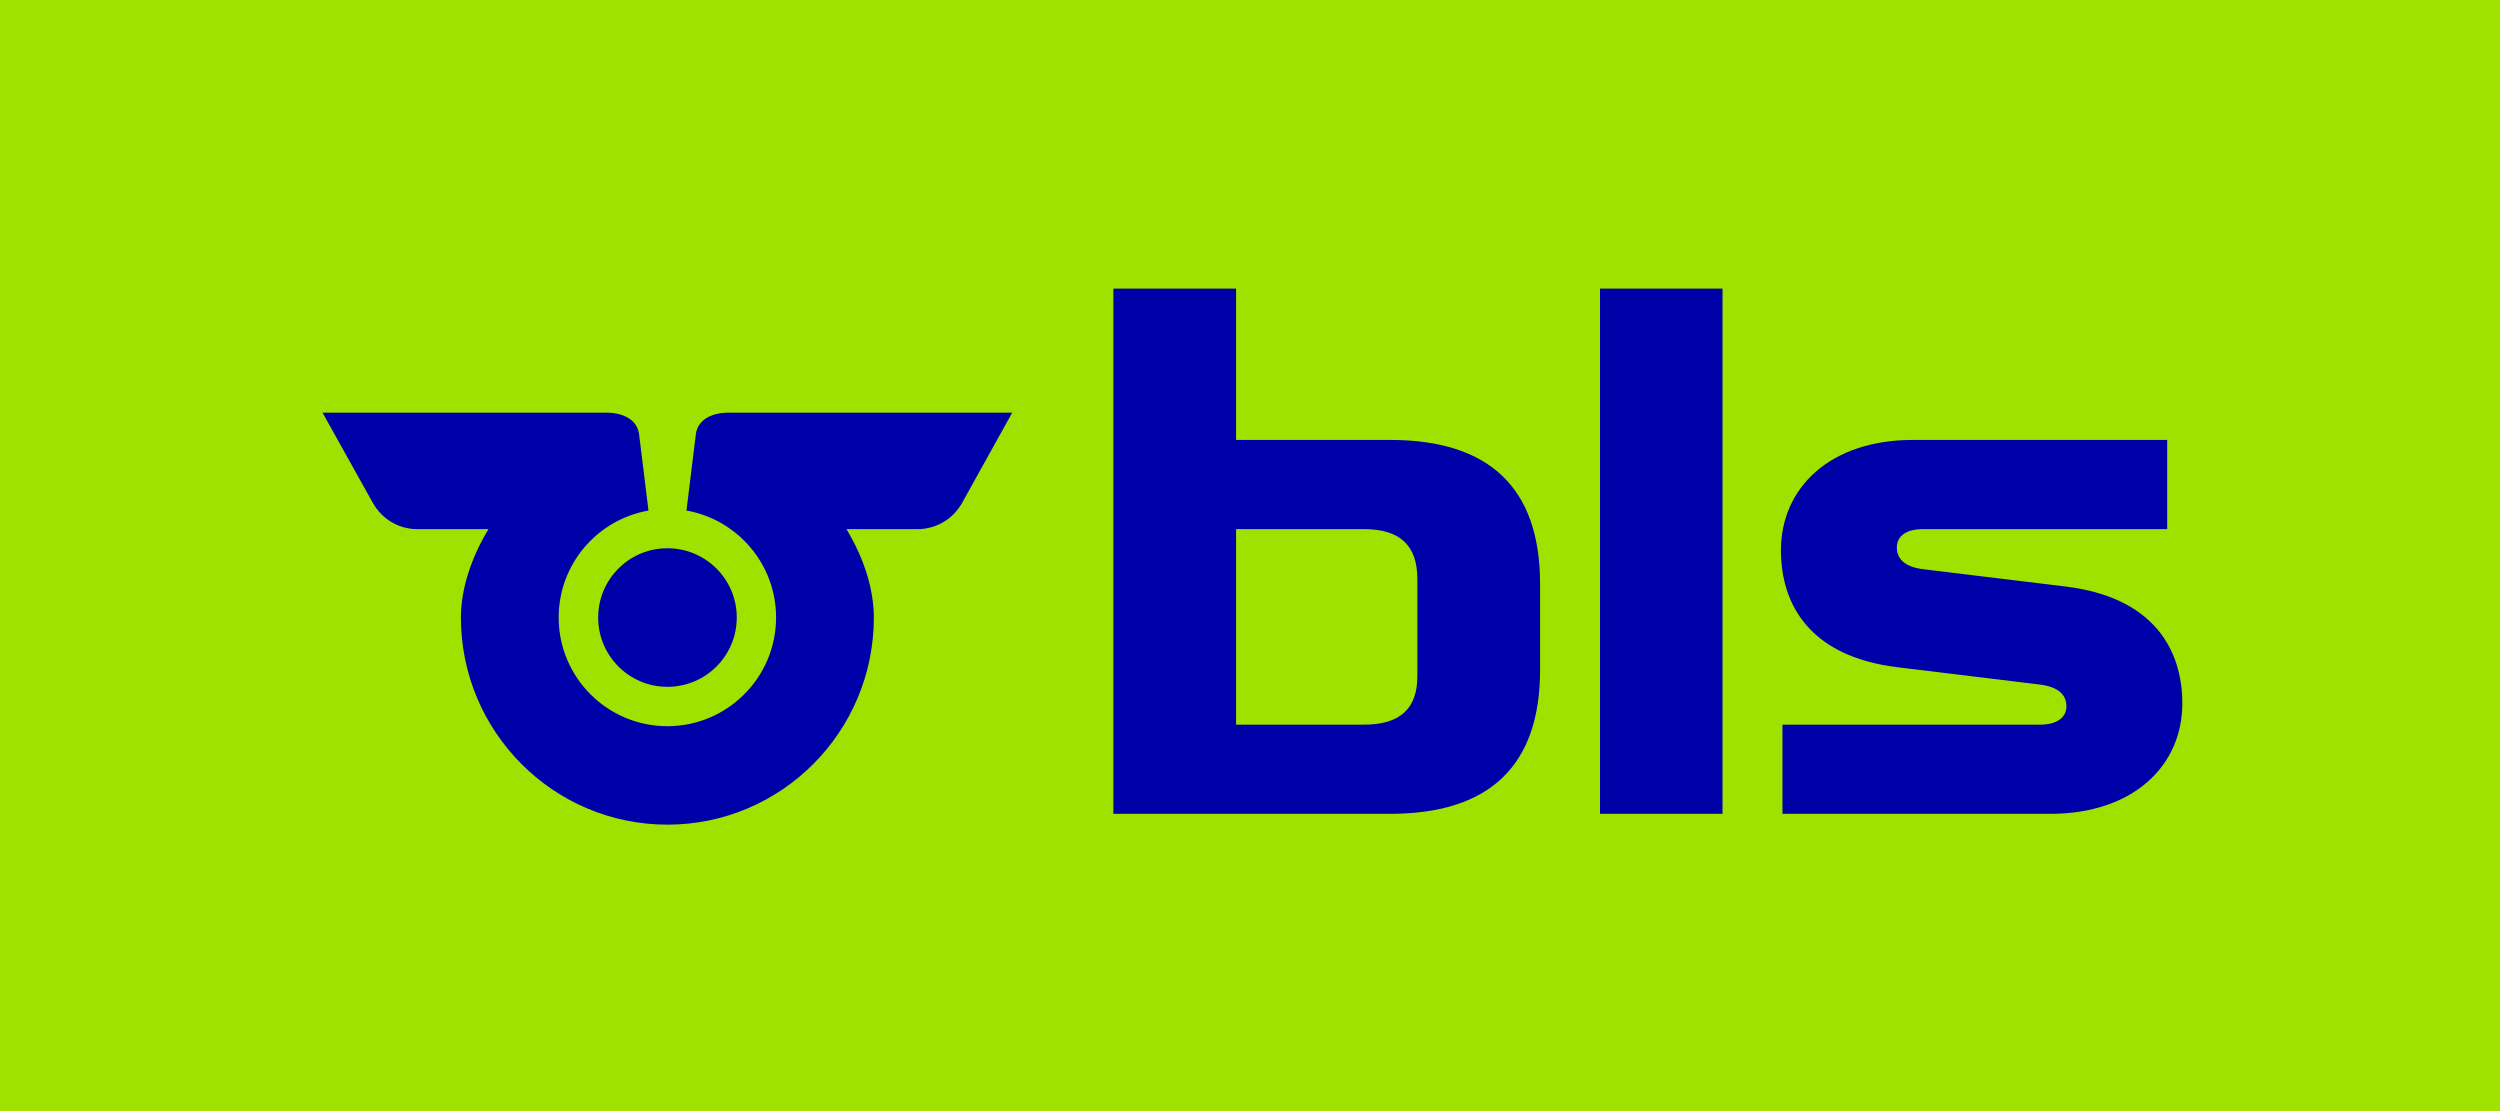
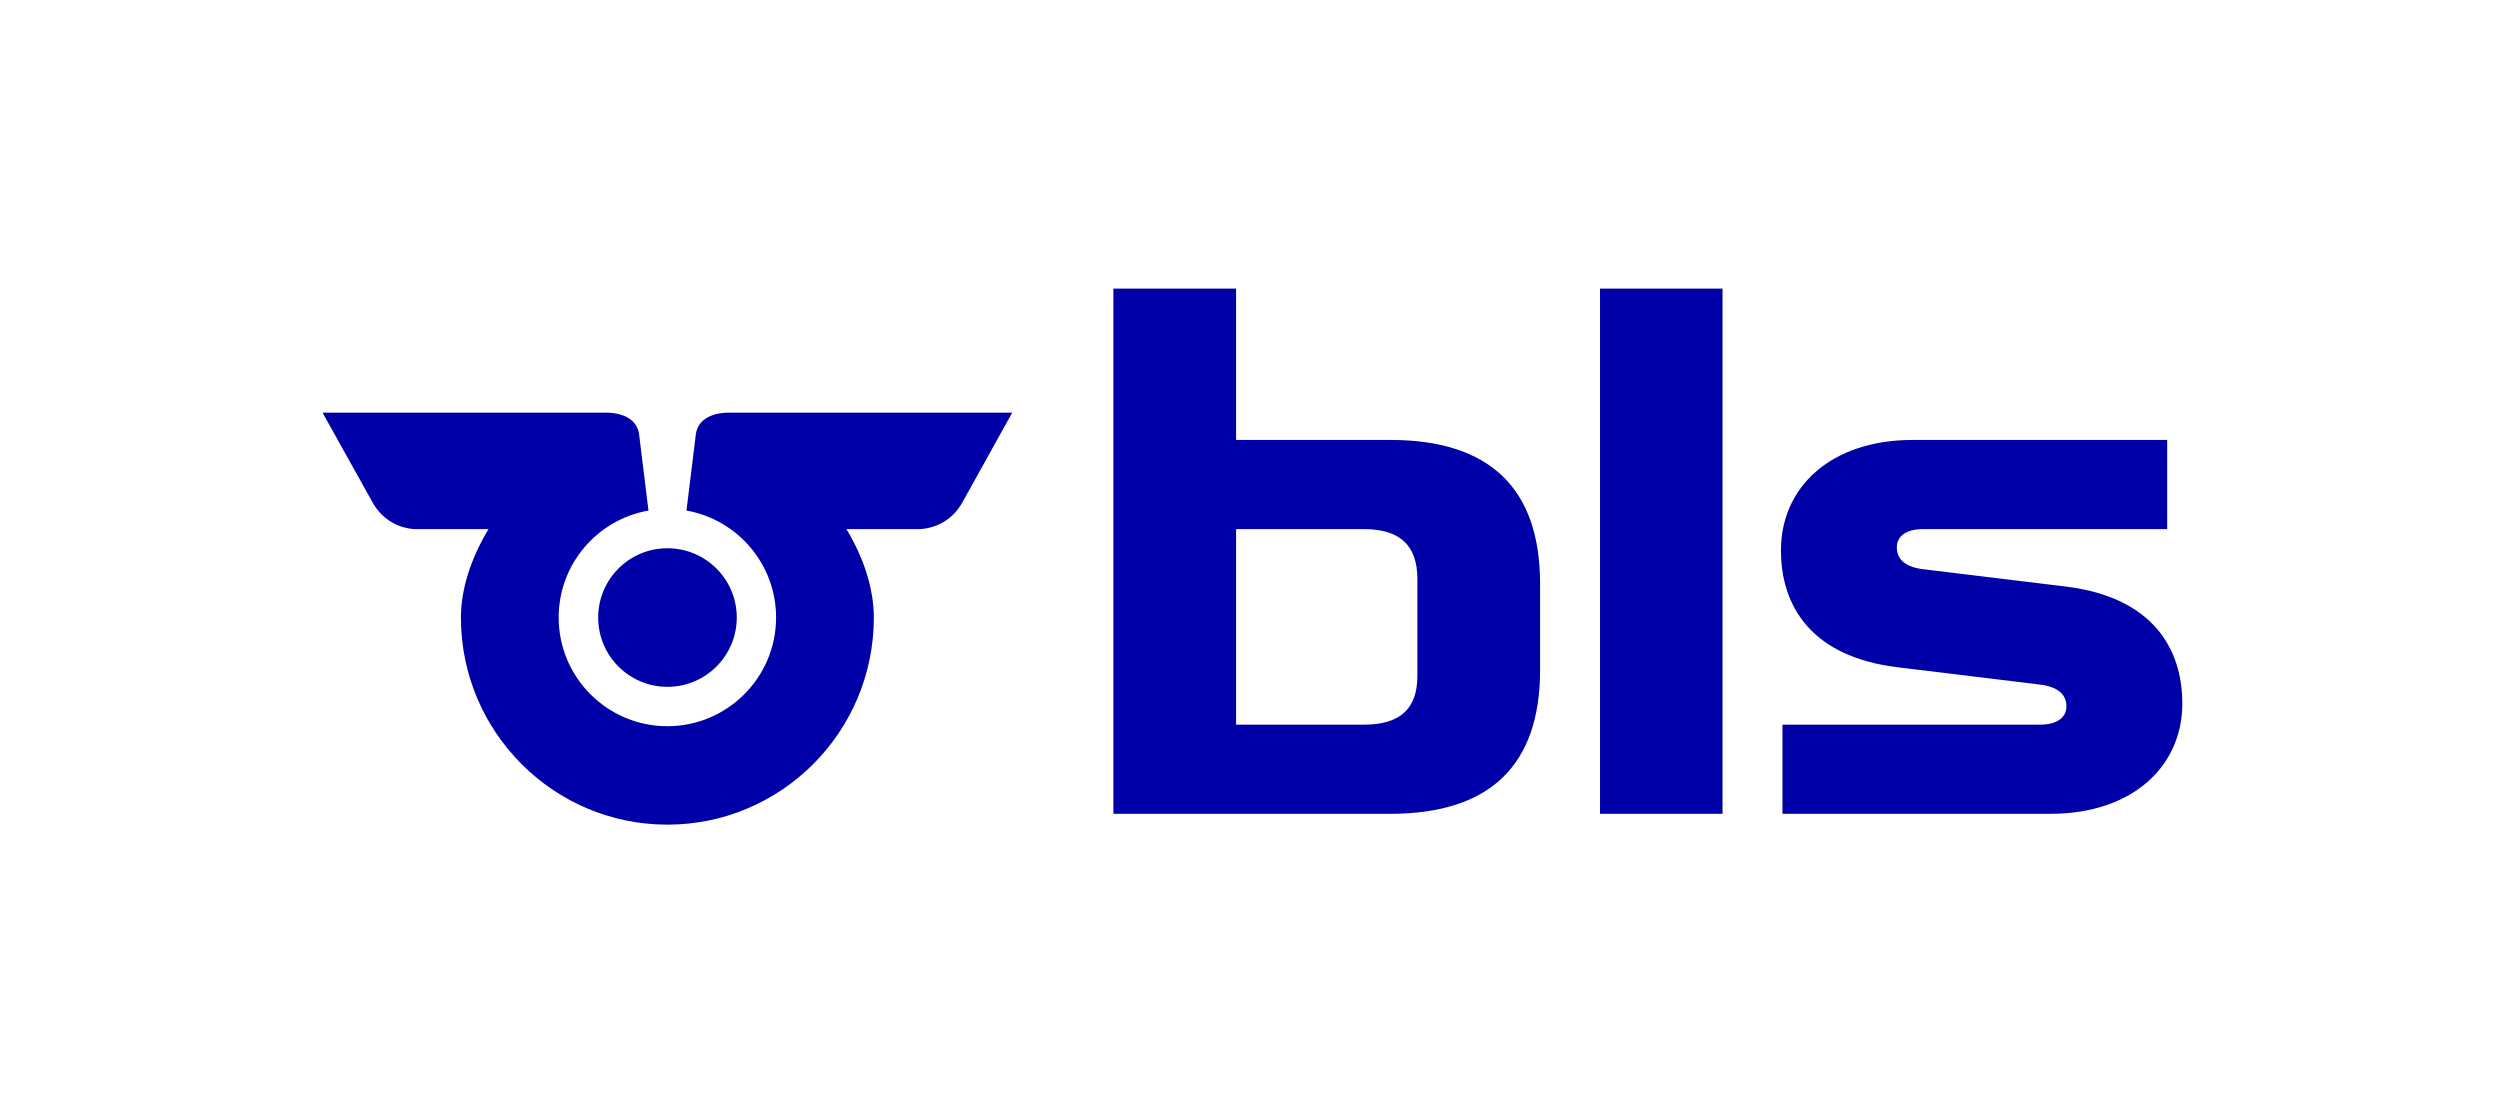
<svg xmlns="http://www.w3.org/2000/svg" width="180px" height="80px" viewBox="0 0 180 80" version="1.1">
  <title>ll-bls</title>
  <g id="ll-bls" stroke="none" stroke-width="1" fill="none" fill-rule="evenodd">
    <g id="Group-15">
-       <rect id="Rectangle" fill="#A0E100" x="0" y="0" width="180" height="80" />
      <g id="BLS_AG_logo" transform="translate(23.222, 20.778)" fill="#0000A9" fill-rule="nonzero">
        <path d="M133.905,29.873 C133.905,34.372 130.352,37.817 124.404,37.817 L105.115,37.817 L105.115,31.397 L123.669,31.397 C124.839,31.397 125.561,30.913 125.561,30.078 C125.561,29.323 125.071,28.68 123.628,28.507 C122.838,28.408 115.637,27.534 113.432,27.268 C107.075,26.505 105.006,22.742 105.006,18.843 C105.006,14.342 108.545,10.897 114.507,10.897 L132.816,10.897 L132.816,17.319 L115.229,17.319 C114.058,17.319 113.35,17.799 113.35,18.638 C113.35,19.39 113.827,20.037 115.269,20.208 C116.073,20.305 123.26,21.181 125.465,21.447 C131.822,22.211 133.905,25.976 133.905,29.873 Z M29.13,8.932 C28.028,8.974 27.061,9.399 26.884,10.445 L26.204,15.982 C29.866,16.629 32.656,19.83 32.656,23.681 C32.656,28.004 29.144,31.509 24.829,31.509 L24.829,31.509 C20.514,31.509 17.002,28.004 17.002,23.681 C17.002,19.83 19.793,16.629 23.468,15.982 L22.787,10.445 C22.61,9.399 21.644,8.974 20.541,8.932 L0,8.932 L3.662,15.501 C4.696,17.23 6.425,17.315 6.684,17.319 L11.952,17.319 C10.686,19.404 9.964,21.65 9.964,23.683 C9.964,31.918 16.634,38.597 24.829,38.597 C33.037,38.597 39.694,31.918 39.694,23.683 C39.694,21.65 38.986,19.404 37.72,17.319 L42.974,17.319 C43.233,17.315 44.975,17.23 46.01,15.501 L49.658,8.932 L29.13,8.932 Z M19.847,23.683 C19.847,20.93 22.079,18.696 24.829,18.696 C27.592,18.696 29.825,20.93 29.825,23.683 C29.825,26.44 27.592,28.674 24.829,28.674 C22.079,28.674 19.847,26.44 19.847,23.683 Z M91.979,37.817 L100.8,37.817 L100.8,0 L91.979,0 L91.979,37.817 Z M78.829,27.901 C78.829,30.254 77.577,31.397 74.991,31.397 C74.991,31.397 66.497,31.397 65.775,31.397 L65.775,17.319 C66.497,17.319 74.991,17.319 74.991,17.319 C77.577,17.319 78.829,18.495 78.829,20.914 L78.829,27.901 Z M76.869,10.897 L65.775,10.897 C65.775,10.181 65.775,0 65.775,0 L56.941,0 L56.941,37.817 L76.869,37.817 C84.043,37.817 87.664,34.335 87.664,27.463 L87.664,21.254 C87.664,14.383 84.043,10.897 76.869,10.897" id="path7179" />
      </g>
    </g>
  </g>
</svg>